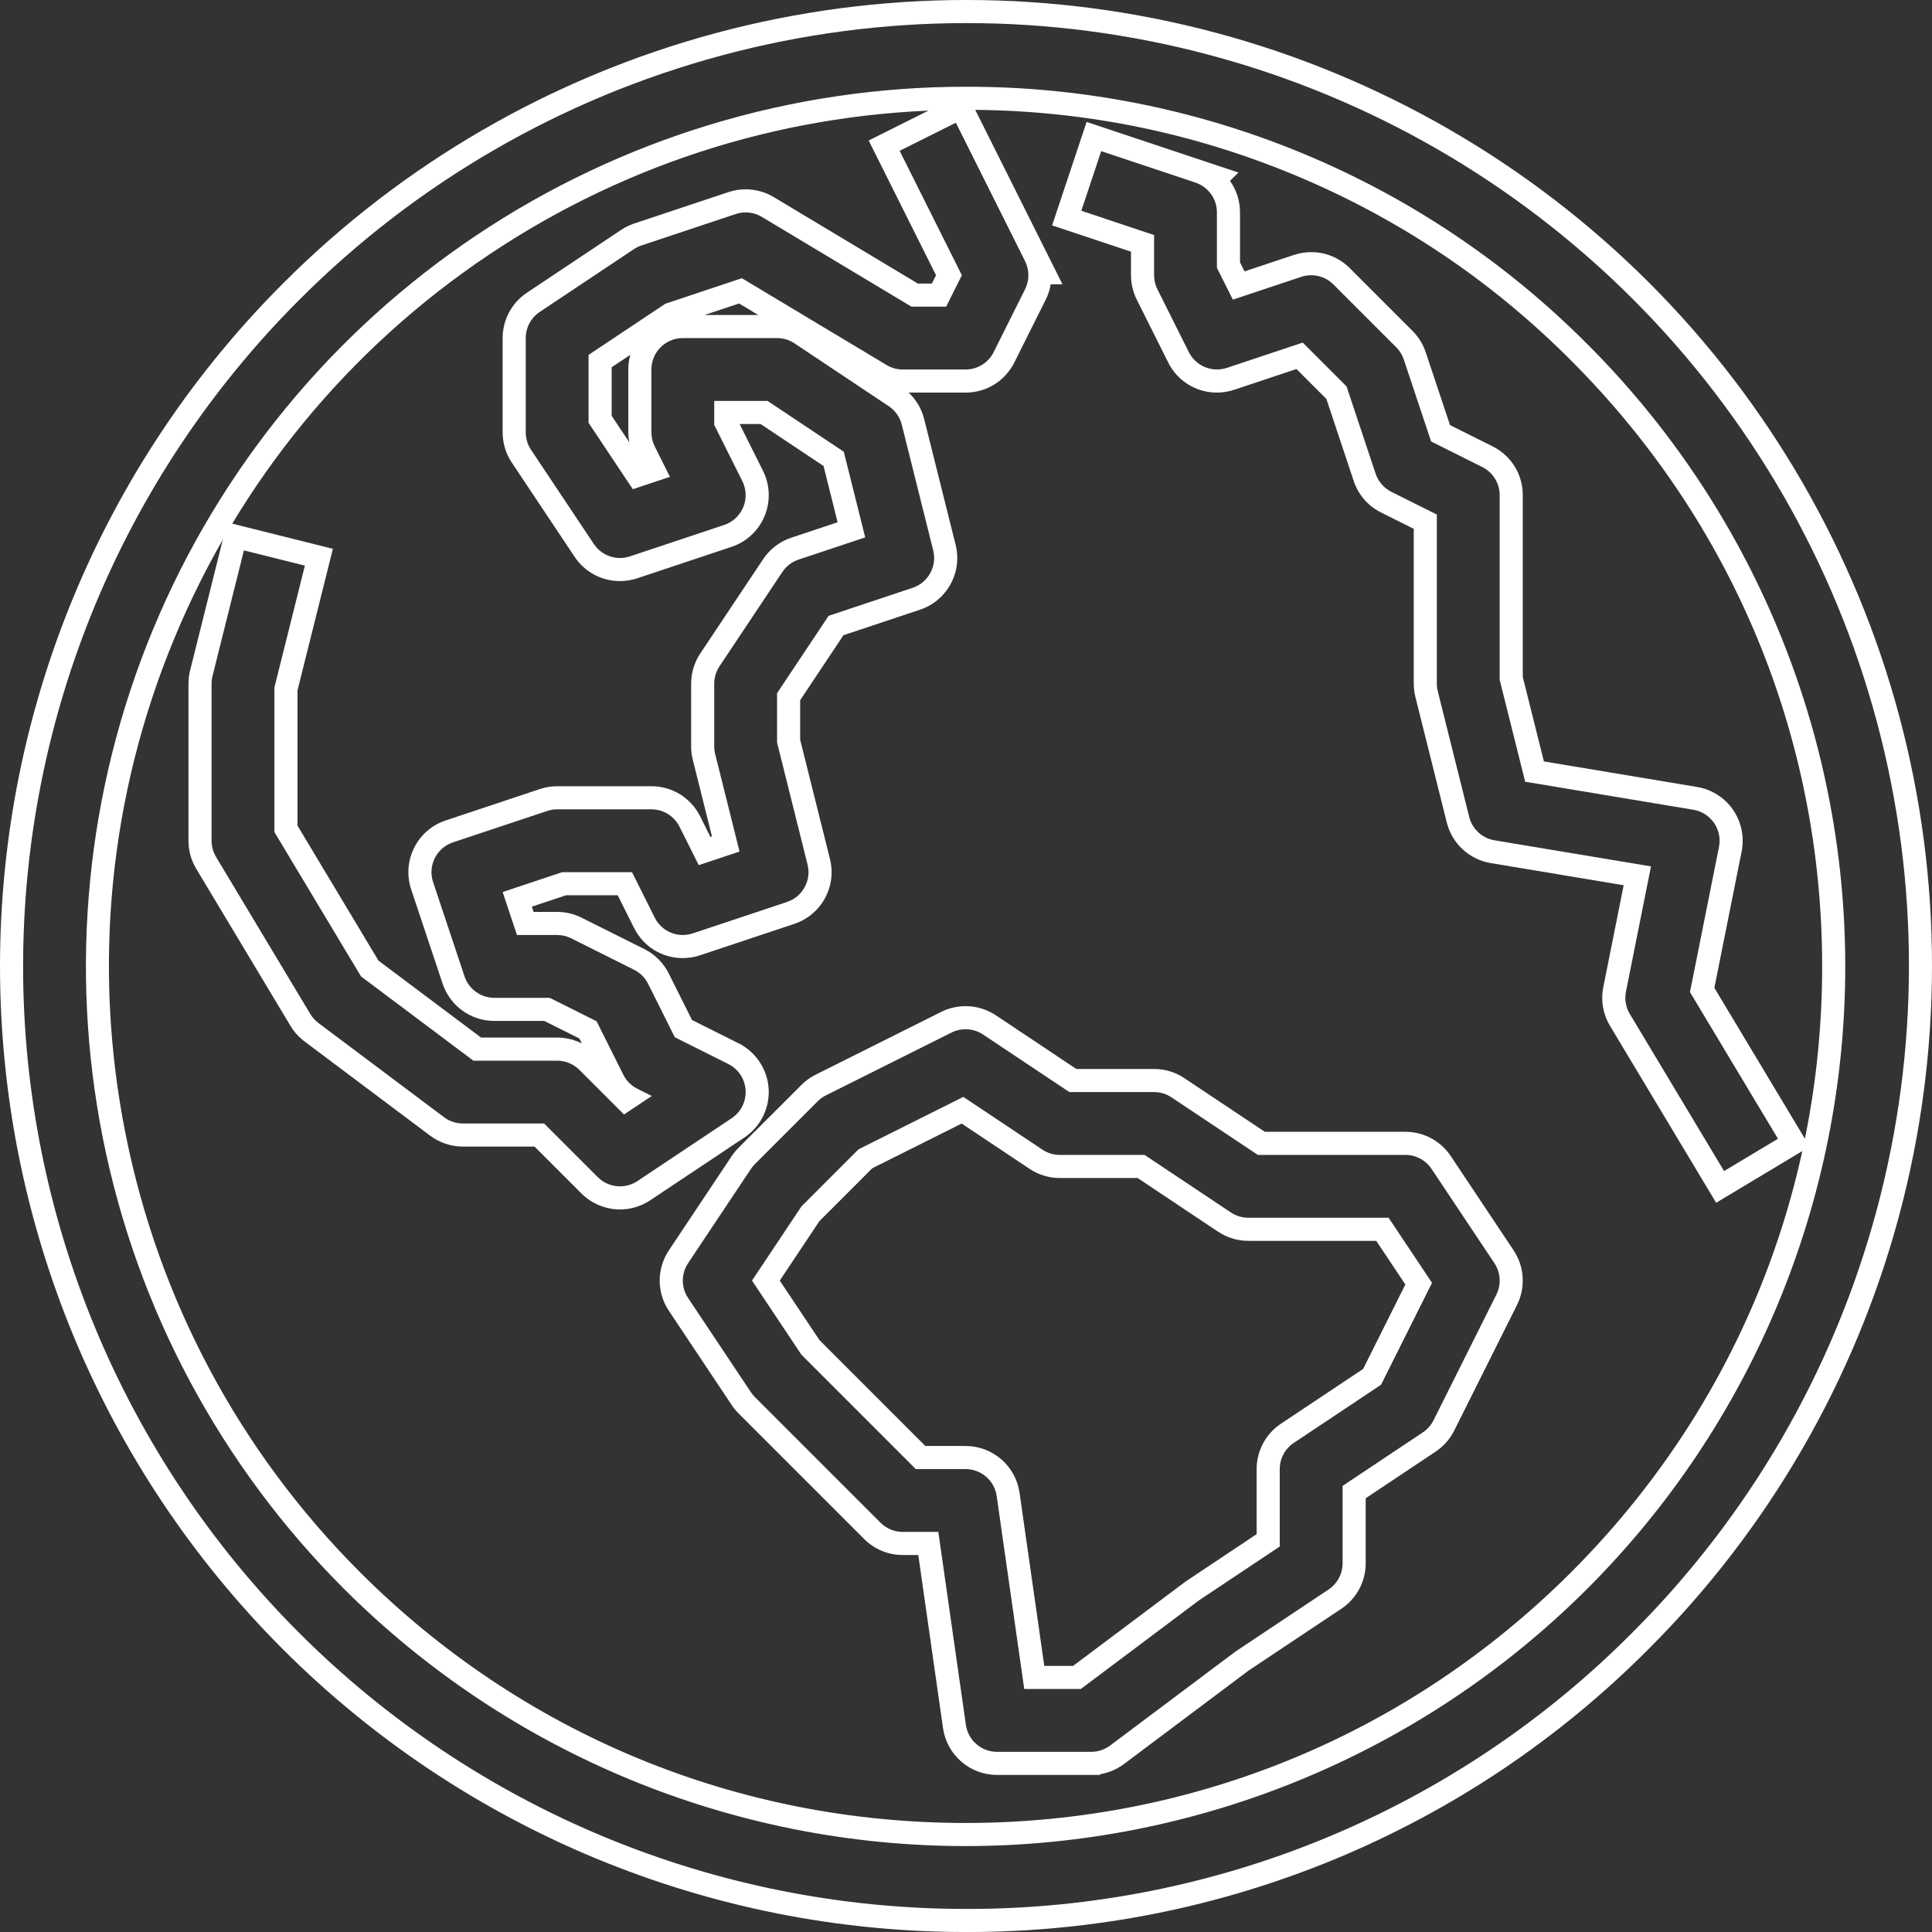
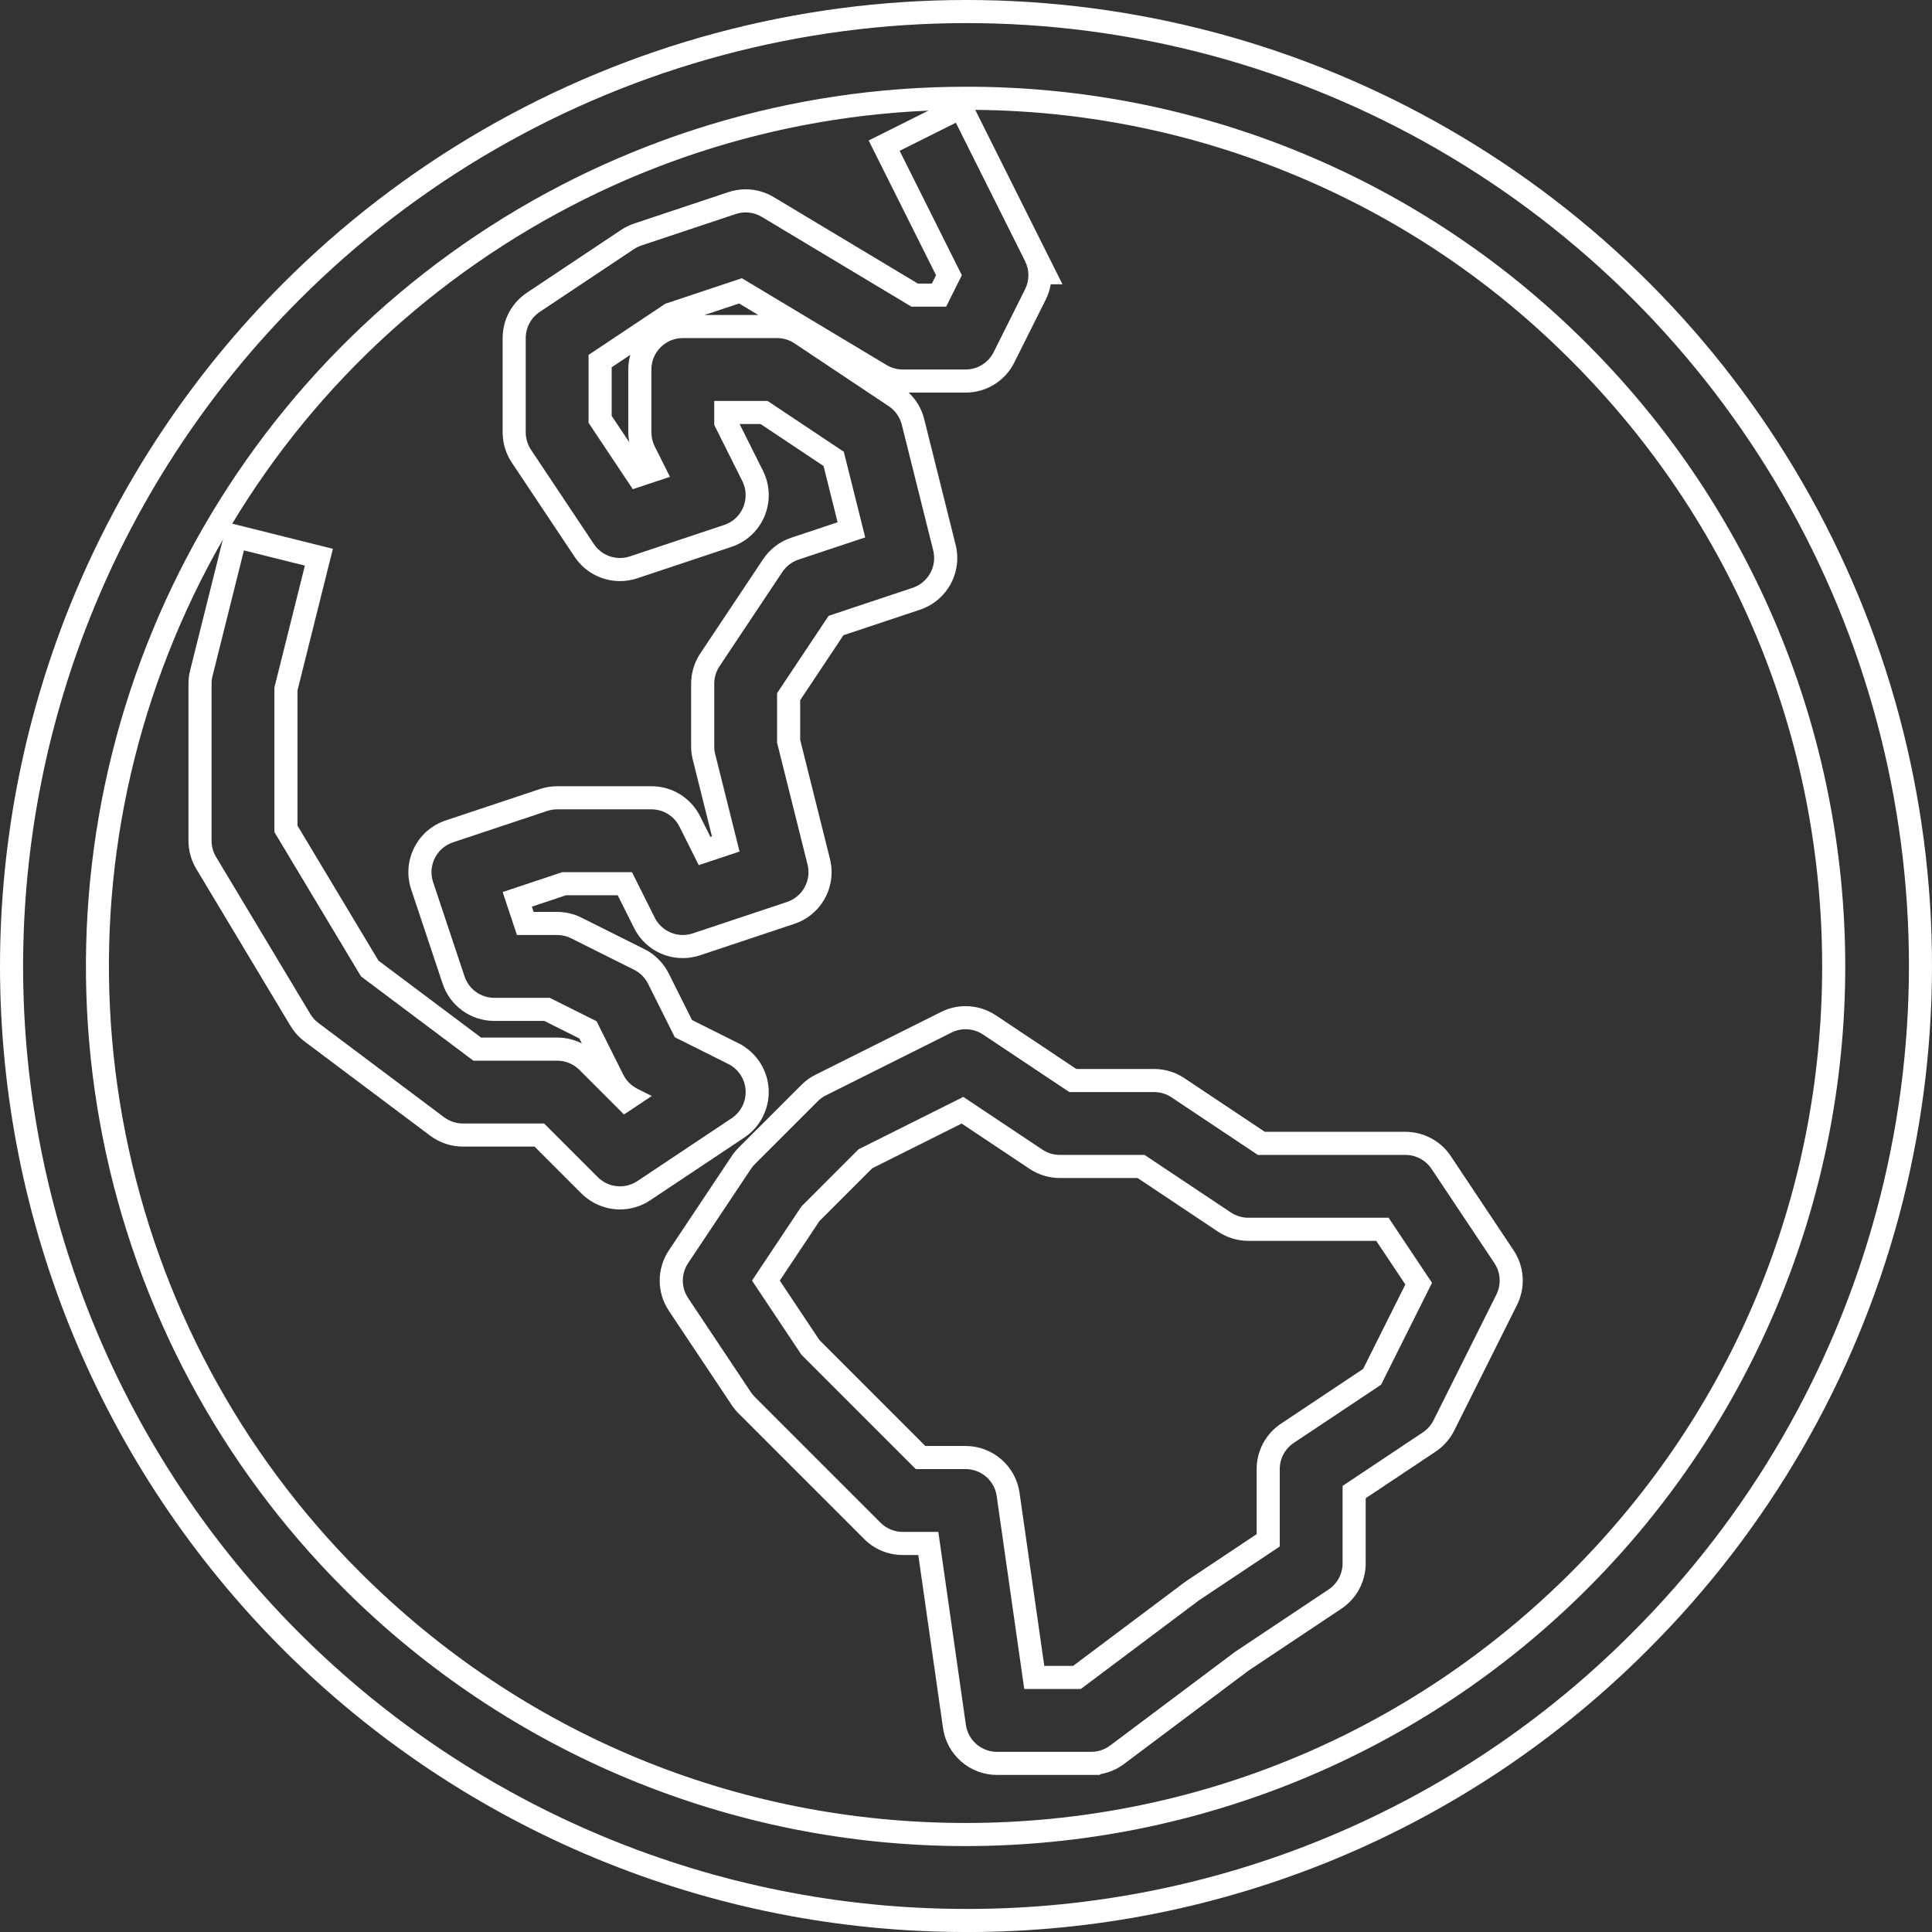
<svg xmlns="http://www.w3.org/2000/svg" width="167.282" height="167.284" viewBox="0 0 167.282 167.284">
  <rect x="0" y="0" width="167.282" height="167.284" fill="#333333" stroke="none" />
  <g id="Group_346" data-name="Group 346" transform="translate(-1509.398 -545.475)">
    <g id="Path_11042" data-name="Path 11042" transform="translate(1423.891 530.201)" fill="none">
-       <path d="M169.112,180.557a81.072,81.072,0,1,1,31.25-6.17,81.6,81.6,0,0,1-31.25,6.17Zm0-157.773a75.678,75.678,0,1,0,29.163,5.76,76.155,76.155,0,0,0-29.163-5.76Z" stroke="none" />
      <path d="M 169.333 180.558 C 179.98 180.558 190.523 178.461 200.361 174.387 C 210.267 170.284 219.259 164.258 226.82 156.656 C 236.97 146.529 244.273 133.909 247.995 120.065 C 251.716 106.221 251.726 91.64 248.021 77.791 C 244.316 63.941 237.028 51.313 226.89 41.175 C 216.753 31.039 204.123 23.75 190.275 20.045 C 176.427 16.341 161.846 16.349 148.001 20.072 C 134.155 23.792 121.534 31.096 111.41 41.245 C 96.106 56.55 87.508 77.306 87.507 98.948 C 87.507 120.592 96.105 141.35 111.409 156.654 C 126.71 171.958 147.469 180.557 169.111 180.557 L 169.114 180.557 C 169.188 180.557 169.26 180.558 169.333 180.558 M 169.111 22.784 L 169.111 22.785 C 179.117 22.758 189.03 24.716 198.275 28.545 C 207.52 32.373 215.913 37.999 222.969 45.093 C 237.253 59.378 245.278 78.752 245.278 98.95 C 245.278 119.148 237.253 138.523 222.969 152.808 C 208.684 167.091 189.31 175.116 169.112 175.116 C 148.914 175.116 129.54 167.091 115.255 152.808 C 104.603 142.154 97.349 128.583 94.41 113.807 C 91.471 99.034 92.979 83.72 98.744 69.802 C 104.509 55.886 114.271 43.99 126.797 35.62 C 139.321 27.251 154.047 22.784 169.111 22.784 M 169.333 182.558 C 169.258 182.558 169.184 182.557 169.109 182.557 L 169.104 182.557 C 163.615 182.557 158.104 182.011 152.725 180.936 C 147.393 179.87 142.142 178.274 137.117 176.192 C 132.092 174.111 127.251 171.526 122.727 168.509 C 118.161 165.464 113.877 161.952 109.994 158.068 C 106.111 154.185 102.599 149.901 99.554 145.334 C 96.537 140.81 93.952 135.969 91.871 130.944 C 89.79 125.919 88.194 120.668 87.128 115.336 C 86.053 109.953 85.507 104.44 85.507 98.948 C 85.507 93.457 86.053 87.944 87.129 82.562 C 88.195 77.23 89.791 71.979 91.872 66.955 C 93.954 61.93 96.538 57.089 99.555 52.565 C 102.6 47.999 106.113 43.714 109.996 39.831 C 120.353 29.448 133.316 21.947 147.482 18.14 C 154.557 16.238 161.86 15.273 169.187 15.273 C 176.479 15.273 183.748 16.229 190.791 18.113 C 204.96 21.903 217.932 29.389 228.304 39.761 C 238.676 50.133 246.162 63.105 249.953 77.274 C 253.743 91.442 253.734 106.418 249.927 120.584 C 246.118 134.748 238.617 147.711 228.233 158.071 C 224.379 161.945 220.123 165.452 215.583 168.495 C 211.042 171.538 206.178 174.142 201.127 176.235 C 196.11 178.312 190.866 179.902 185.54 180.962 C 180.215 182.021 174.762 182.558 169.333 182.558 Z M 168.549 24.786 C 154.029 24.895 139.988 29.211 127.909 37.283 C 115.671 45.46 106.225 56.969 100.592 70.567 C 94.959 84.166 93.5 98.983 96.371 113.417 C 99.242 127.851 106.261 140.983 116.669 151.393 C 130.678 165.401 149.303 173.116 169.112 173.116 C 188.921 173.116 207.546 165.401 221.555 151.393 C 235.563 137.384 243.278 118.759 243.278 98.95 C 243.278 79.141 235.563 60.516 221.555 46.507 L 221.551 46.503 C 214.644 39.559 206.555 34.139 197.51 30.392 C 188.464 26.646 178.909 24.759 169.116 24.785 L 168.549 24.786 Z" stroke="none" fill="#fff" />
    </g>
    <g id="Path_11043" data-name="Path 11043" transform="translate(1297.272 337.092)" fill="none">
-       <path d="M306.611,360.065h-8.161a2.721,2.721,0,0,1-2.694-2.335l-2.386-16.706H290.29a2.721,2.721,0,0,1-1.924-.8l-10.881-10.881a2.778,2.778,0,0,1-.34-.414l-5.44-8.161a2.718,2.718,0,0,1,0-3.018l5.44-8.161a2.729,2.729,0,0,1,.34-.415l5.44-5.44a2.74,2.74,0,0,1,.707-.51l10.881-5.44a2.723,2.723,0,0,1,2.726.17l7.475,4.984h7.337a2.726,2.726,0,0,1,1.509.457l7.475,4.984h12.778a2.72,2.72,0,0,1,2.264,1.212l5.44,8.161a2.72,2.72,0,0,1,.17,2.725l-5.44,10.881a2.734,2.734,0,0,1-.924,1.047l-6.95,4.633v6.7a2.721,2.721,0,0,1-1.211,2.264l-8.1,5.4-10.822,8.115a2.719,2.719,0,0,1-1.632.544Zm-5.8-5.44h4.9l10.153-7.617c.04-.03.081-.06.123-.087l6.95-4.633v-6.7a2.721,2.721,0,0,1,1.211-2.264l7.562-5.04,4.412-8.823-3.76-5.636H320.212a2.726,2.726,0,0,1-1.509-.457l-7.475-4.984h-7.337a2.726,2.726,0,0,1-1.509-.457l-6.847-4.565-9.074,4.537-4.938,4.939-4.284,6.427,4.284,6.427,9.895,9.895h4.312a2.721,2.721,0,0,1,2.694,2.335Z" stroke="none" />
      <path d="M 306.611 360.065 L 306.612 360.065 C 307.201 360.065 307.773 359.874 308.244 359.521 L 319.065 351.406 L 327.163 346.007 C 327.919 345.502 328.374 344.653 328.374 343.743 L 328.374 337.039 L 335.323 332.406 C 335.717 332.144 336.035 331.782 336.248 331.359 L 341.688 320.478 C 342.124 319.605 342.06 318.564 341.518 317.753 L 336.078 309.593 C 335.572 308.835 334.724 308.381 333.814 308.381 L 321.036 308.381 L 313.561 303.397 C 313.115 303.099 312.589 302.94 312.052 302.94 L 304.715 302.94 L 297.24 297.956 C 296.428 297.415 295.387 297.35 294.514 297.786 L 283.633 303.227 C 283.372 303.358 283.133 303.531 282.926 303.737 L 277.486 309.177 C 277.359 309.304 277.245 309.443 277.146 309.593 L 271.705 317.753 C 271.095 318.667 271.095 319.857 271.705 320.771 L 277.146 328.932 C 277.245 329.08 277.359 329.22 277.486 329.346 L 288.366 340.227 C 288.877 340.737 289.569 341.023 290.29 341.023 L 293.371 341.023 L 295.757 357.73 C 295.949 359.069 297.097 360.065 298.451 360.065 L 306.611 360.065 M 295.535 303.359 L 302.381 307.924 C 302.828 308.222 303.354 308.381 303.891 308.381 L 311.228 308.381 L 318.703 313.365 C 319.15 313.662 319.676 313.821 320.212 313.821 L 332.357 313.821 L 336.117 319.457 L 331.705 328.28 L 324.143 333.319 C 323.387 333.825 322.933 334.673 322.933 335.583 L 322.933 342.288 L 315.983 346.92 C 315.942 346.948 315.9 346.977 315.86 347.008 L 305.707 354.624 L 300.81 354.624 L 298.424 337.918 C 298.232 336.579 297.084 335.583 295.73 335.583 L 291.418 335.583 L 281.523 325.688 L 277.239 319.262 L 281.523 312.835 L 286.461 307.896 L 295.535 303.359 M 306.611 362.065 L 298.451 362.065 C 297.315 362.065 296.216 361.655 295.358 360.911 C 294.5 360.166 293.939 359.137 293.777 358.013 L 291.636 343.023 L 290.29 343.023 C 289.029 343.023 287.844 342.532 286.952 341.641 L 276.071 330.76 C 275.855 330.544 275.658 330.304 275.486 330.047 L 270.041 321.881 C 268.98 320.289 268.98 318.233 270.042 316.643 L 275.481 308.483 C 275.654 308.224 275.853 307.982 276.071 307.763 L 281.512 302.323 C 281.87 301.965 282.281 301.668 282.735 301.44 L 293.619 295.998 C 294.272 295.672 295.002 295.5 295.73 295.5 C 296.666 295.5 297.571 295.774 298.349 296.292 L 305.32 300.94 L 312.052 300.94 C 312.987 300.94 313.892 301.214 314.67 301.732 L 321.642 306.381 L 333.814 306.381 C 335.396 306.381 336.864 307.167 337.742 308.483 L 343.182 316.644 C 344.119 318.047 344.233 319.859 343.477 321.372 L 338.036 332.254 C 337.666 332.991 337.112 333.617 336.433 334.07 L 330.374 338.109 L 330.374 343.743 C 330.374 345.324 329.589 346.792 328.274 347.67 L 320.221 353.039 L 309.444 361.121 C 308.851 361.565 308.155 361.864 307.427 361.993 L 307.342 362.065 L 306.611 362.065 Z M 302.545 352.624 L 305.04 352.624 L 314.656 345.411 C 314.721 345.362 314.789 345.313 314.863 345.263 L 314.874 345.256 L 320.933 341.217 L 320.933 335.583 C 320.933 334.002 321.718 332.534 323.033 331.656 L 330.154 326.91 L 333.809 319.601 L 331.287 315.821 L 320.212 315.821 C 319.278 315.821 318.372 315.547 317.594 315.029 L 310.623 310.381 L 303.891 310.381 C 302.956 310.381 302.051 310.107 301.273 309.589 L 295.391 305.667 L 287.646 309.54 L 283.077 314.109 L 279.642 319.262 L 283.077 324.414 L 292.246 333.583 L 295.73 333.583 C 296.866 333.583 297.965 333.993 298.823 334.738 C 299.681 335.482 300.242 336.511 300.403 337.635 L 302.545 352.624 Z" stroke="none" fill="#fff" />
    </g>
    <g id="Path_11044" data-name="Path 11044" transform="translate(1387.717 511.081)" fill="none">
-       <path d="M175.363,137.113a2.724,2.724,0,0,1-1.925-.8l-4.643-4.644h-7.034a2.718,2.718,0,0,1-1.632-.544l-10.881-8.161a2.712,2.712,0,0,1-.7-.777l-8.161-13.6a2.716,2.716,0,0,1-.387-1.4v-13.6a2.679,2.679,0,0,1,.081-.659l2.72-10.881,5.278,1.319L145.44,93.924v12.513l7.5,12.5,9.73,7.3h7.253a2.721,2.721,0,0,1,1.924.8l3.864,3.864,2.4-1.6-1.248-.624h0a2.713,2.713,0,0,1-1.216-1.216l-2.315-4.629-4.056-2.028h-4.8a2.72,2.72,0,0,1-2.581-1.86l-2.72-8.161a2.72,2.72,0,0,1,1.721-3.44l8.161-2.72a2.719,2.719,0,0,1,.86-.14h8.161a2.719,2.719,0,0,1,2.432,1.5l1.666,3.33,3.533-1.178-2.108-8.438h0a2.68,2.68,0,0,1-.083-.659v-5.44a2.722,2.722,0,0,1,.457-1.508l5.44-8.161a2.713,2.713,0,0,1,1.4-1.072l5.771-1.924-1.854-7.416-6.6-4.4h-4.617v2.078l2.432,4.866a2.721,2.721,0,0,1-1.573,3.8l-8.161,2.72A2.722,2.722,0,0,1,173.1,81.5l-5.44-8.161a2.726,2.726,0,0,1-.457-1.509V63.667a2.721,2.721,0,0,1,1.211-2.264l8.161-5.44a2.753,2.753,0,0,1,.65-.317l8.161-2.72a2.719,2.719,0,0,1,2.259.248L200.6,60.946H203.6l1.36-2.72-5.386-10.774,4.866-2.432,6,11.99h0a2.716,2.716,0,0,1,0,2.434l-2.72,5.44a2.719,2.719,0,0,1-2.432,1.5h-5.44a2.716,2.716,0,0,1-1.4-.387l-12.529-7.517-6.628,2.21-6.646,4.43v5.883l3.831,5.746,3.215-1.071-1.318-2.635a2.722,2.722,0,0,1-.288-1.218v-5.44a2.72,2.72,0,0,1,2.72-2.72h8.161a2.725,2.725,0,0,1,1.509.457l8.161,5.44a2.721,2.721,0,0,1,1.129,1.6l2.72,10.881a2.719,2.719,0,0,1-1.779,3.24l-7.277,2.425-4.464,6.7v4.282l2.639,10.557a2.719,2.719,0,0,1-1.779,3.24l-8.161,2.72a2.72,2.72,0,0,1-3.292-1.364L176.4,109.91h-6.038l-5.161,1.721,1.239,3.72h3.48a2.713,2.713,0,0,1,1.217.288l5.44,2.72a2.714,2.714,0,0,1,1.216,1.216l2.315,4.629,4.629,2.315h0a2.72,2.72,0,0,1,.293,4.7l-8.161,5.44a2.726,2.726,0,0,1-1.509.457Z" stroke="none" />
      <path d="M 175.363 137.113 L 175.362 137.113 C 175.899 137.113 176.425 136.954 176.872 136.656 L 185.032 131.216 C 185.839 130.678 186.298 129.751 186.238 128.783 C 186.178 127.815 185.607 126.953 184.74 126.52 L 184.738 126.518 L 180.109 124.204 L 177.795 119.574 C 177.532 119.049 177.105 118.621 176.579 118.359 L 171.138 115.639 C 170.761 115.449 170.344 115.351 169.922 115.351 L 166.441 115.351 L 165.203 111.631 L 170.364 109.91 L 176.402 109.91 L 178.37 113.847 C 178.975 115.058 180.379 115.639 181.663 115.211 L 189.823 112.491 C 191.173 112.041 191.947 110.629 191.602 109.251 L 188.964 98.694 L 188.964 94.412 L 193.427 87.714 L 200.704 85.289 C 202.053 84.839 202.828 83.427 202.483 82.049 L 199.763 71.168 C 199.599 70.511 199.196 69.939 198.633 69.564 L 190.473 64.123 C 190.026 63.826 189.5 63.666 188.963 63.666 L 180.803 63.666 C 179.3 63.666 178.082 64.884 178.082 66.387 L 178.082 71.827 C 178.082 72.25 178.181 72.666 178.37 73.045 L 179.688 75.68 L 176.473 76.751 L 172.642 71.005 L 172.642 65.123 L 179.288 60.693 L 185.916 58.482 L 198.445 65.999 C 198.868 66.253 199.351 66.387 199.844 66.387 L 205.285 66.387 C 206.314 66.387 207.257 65.805 207.717 64.883 L 210.437 59.443 C 210.821 58.677 210.821 57.776 210.437 57.009 L 210.439 57.009 L 204.443 45.02 L 199.577 47.452 L 204.963 58.226 L 203.603 60.946 L 200.597 60.946 L 187.642 53.173 C 186.962 52.765 186.136 52.674 185.383 52.925 L 177.223 55.646 C 176.993 55.722 176.775 55.829 176.573 55.963 L 168.412 61.403 C 167.656 61.908 167.202 62.757 167.202 63.667 L 167.202 71.827 C 167.202 72.364 167.361 72.89 167.658 73.337 L 173.099 81.497 C 173.78 82.518 175.059 82.956 176.222 82.569 L 184.383 79.848 C 185.131 79.599 185.734 79.037 186.036 78.308 C 186.338 77.58 186.309 76.757 185.955 76.051 L 183.523 71.185 L 183.523 69.107 L 188.14 69.107 L 194.74 73.508 L 196.595 80.924 L 190.824 82.848 C 190.25 83.038 189.755 83.416 189.42 83.92 L 183.98 92.081 C 183.682 92.528 183.523 93.052 183.523 93.589 L 183.523 99.029 C 183.523 99.252 183.551 99.474 183.606 99.689 L 183.606 99.688 L 185.714 108.125 L 182.181 109.303 L 180.515 105.973 C 180.055 105.052 179.113 104.47 178.083 104.47 L 169.922 104.47 C 169.629 104.47 169.339 104.517 169.062 104.61 L 160.902 107.33 C 159.476 107.805 158.706 109.346 159.181 110.77 L 161.901 118.931 C 162.271 120.042 163.311 120.791 164.482 120.791 L 169.28 120.791 L 173.336 122.819 L 175.651 127.449 C 175.913 127.974 176.34 128.402 176.866 128.664 L 176.866 128.665 L 178.115 129.29 L 175.71 130.893 L 171.846 127.028 C 171.336 126.518 170.644 126.232 169.922 126.232 L 162.669 126.232 L 152.939 118.936 L 145.44 106.437 L 145.44 93.924 L 148.079 83.368 L 142.801 82.049 L 140.081 92.93 C 140.026 93.145 140 93.367 140 93.589 L 140 107.19 C 140 107.683 140.133 108.166 140.387 108.589 L 148.548 122.19 C 148.729 122.493 148.967 122.756 149.248 122.967 L 160.129 131.128 C 160.6 131.481 161.172 131.672 161.761 131.672 L 168.795 131.672 L 173.438 136.316 C 173.948 136.826 174.641 137.113 175.363 137.113 M 175.363 139.113 C 174.119 139.113 172.902 138.609 172.024 137.73 L 167.967 133.672 L 161.761 133.672 C 160.747 133.672 159.741 133.337 158.929 132.728 L 148.048 124.567 C 147.556 124.198 147.147 123.744 146.831 123.217 L 138.672 109.618 C 138.232 108.886 138 108.046 138 107.19 L 138 93.589 C 138 93.199 138.047 92.812 138.142 92.44 L 141.346 79.624 L 150.504 81.912 L 147.44 94.17 L 147.44 105.883 L 154.452 117.571 L 163.335 124.232 L 169.922 124.232 C 170.678 124.232 171.406 124.408 172.061 124.741 L 171.845 124.31 L 168.808 122.791 L 164.482 122.791 C 162.447 122.791 160.647 121.494 160.004 119.563 L 157.283 111.403 C 156.885 110.207 156.976 108.927 157.54 107.799 C 158.104 106.671 159.073 105.831 160.27 105.432 L 168.43 102.712 C 168.912 102.552 169.414 102.47 169.922 102.47 L 178.083 102.47 C 179.883 102.47 181.501 103.47 182.305 105.08 L 183.194 106.857 L 183.325 106.814 L 181.668 100.182 L 181.667 100.182 C 181.572 99.805 181.523 99.418 181.523 99.029 L 181.523 93.589 C 181.523 92.655 181.797 91.75 182.315 90.972 L 187.756 82.811 C 188.335 81.941 189.201 81.279 190.194 80.95 L 194.205 79.613 L 192.988 74.743 L 187.535 71.107 L 185.72 71.107 L 187.744 75.157 C 188.357 76.381 188.408 77.809 187.883 79.075 C 187.361 80.339 186.315 81.313 185.014 81.746 L 176.855 84.466 C 176.372 84.627 175.87 84.708 175.363 84.708 C 173.782 84.708 172.314 83.923 171.436 82.608 L 165.994 74.446 C 165.475 73.667 165.202 72.762 165.202 71.827 L 165.202 63.667 C 165.202 62.086 165.987 60.618 167.302 59.74 L 175.468 54.295 C 175.817 54.064 176.195 53.88 176.59 53.748 L 184.751 51.028 C 185.232 50.867 185.735 50.786 186.243 50.786 C 187.098 50.786 187.938 51.018 188.671 51.458 L 201.151 58.946 L 202.367 58.946 L 202.727 58.226 L 196.894 46.558 L 205.338 42.337 L 213.675 59.009 L 212.658 59.009 C 212.581 59.468 212.437 59.916 212.226 60.339 L 209.506 65.778 C 208.703 67.387 207.085 68.387 205.285 68.387 L 200.357 68.387 C 201.014 69.004 201.482 69.797 201.703 70.684 L 204.423 81.564 C 204.713 82.72 204.556 83.934 203.982 84.979 C 203.408 86.025 202.468 86.809 201.336 87.186 L 194.711 89.394 L 190.964 95.018 L 190.964 98.448 L 193.543 108.766 C 193.832 109.923 193.675 111.136 193.101 112.182 C 192.527 113.228 191.587 114.011 190.455 114.388 L 182.295 117.108 C 181.812 117.269 181.31 117.351 180.803 117.351 C 179.003 117.351 177.385 116.351 176.581 114.741 L 175.166 111.91 L 170.689 111.91 L 167.732 112.896 L 167.883 113.351 L 169.922 113.351 C 170.652 113.351 171.383 113.524 172.035 113.851 L 177.473 116.57 C 178.381 117.022 179.131 117.773 179.584 118.682 L 181.6 122.713 L 185.928 124.877 L 185.962 124.912 C 187.277 125.707 188.137 127.11 188.234 128.658 C 188.337 130.333 187.536 131.95 186.142 132.879 L 177.981 138.32 C 177.202 138.839 176.297 139.113 175.363 139.113 L 175.363 139.113 Z M 174.642 70.4 L 176.16 72.676 C 176.109 72.396 176.082 72.112 176.082 71.827 L 176.082 66.387 C 176.082 65.947 176.143 65.521 176.256 65.117 L 174.642 66.193 L 174.642 70.4 Z M 182.69 61.666 L 187.336 61.666 L 185.676 60.671 L 182.69 61.666 Z" stroke="none" fill="#fff" />
    </g>
    <g id="Path_11045" data-name="Path 11045" transform="translate(1220.787 505.619)" fill="none">
-       <path d="M437.889,141.253l-8.161-13.6a2.717,2.717,0,0,1-.335-1.932l2.169-10.847-13.55-2.259h0a2.72,2.72,0,0,1-2.192-2.023L413.1,99.71a2.688,2.688,0,0,1-.081-.659V84.409l-3.937-1.969a2.718,2.718,0,0,1-1.364-1.573L405.2,73.316l-3.8-3.8-6.566,2.188a2.718,2.718,0,0,1-3.292-1.364l-2.72-5.44a2.713,2.713,0,0,1-.288-1.217v-3.48l-6.3-2.1,1.721-5.161,8.161,2.72h0a2.72,2.72,0,0,1,1.86,2.581v4.8l1.378,2.754,5.923-1.972a2.72,2.72,0,0,1,2.783.657l5.44,5.44a2.72,2.72,0,0,1,.657,1.064l2.364,7.092,4.433,2.216a2.719,2.719,0,0,1,1.5,2.432V98.715l2.207,8.826,14.562,2.428a2.72,2.72,0,0,1,2.221,3.216l-2.514,12.57,7.62,12.7Z" stroke="none" />
-       <path d="M 437.889 141.253 L 442.556 138.454 L 434.936 125.755 L 437.45 113.184 C 437.594 112.462 437.439 111.713 437.021 111.107 C 436.602 110.499 435.956 110.089 435.229 109.969 L 420.667 107.541 L 418.46 98.715 L 418.46 82.729 C 418.46 81.699 417.879 80.756 416.957 80.296 L 412.524 78.08 L 410.16 70.988 C 410.026 70.587 409.802 70.223 409.503 69.924 L 404.063 64.484 C 403.334 63.755 402.257 63.501 401.279 63.827 L 395.357 65.799 L 393.978 63.045 L 393.978 58.247 C 393.978 57.076 393.229 56.036 392.118 55.666 L 392.119 55.665 L 383.958 52.945 L 382.238 58.106 L 388.538 60.207 L 388.538 63.687 C 388.538 64.11 388.636 64.526 388.826 64.904 L 391.546 70.344 C 392.151 71.555 393.555 72.137 394.838 71.708 L 401.404 69.52 L 405.203 73.316 L 407.719 80.868 C 407.948 81.553 408.438 82.119 409.083 82.441 L 413.02 84.409 L 413.02 99.05 C 413.02 99.272 413.047 99.493 413.101 99.71 L 415.822 110.59 C 416.084 111.641 416.945 112.435 418.014 112.614 L 418.012 112.614 L 431.563 114.872 L 429.394 125.719 C 429.261 126.382 429.38 127.072 429.729 127.651 L 437.889 141.253 M 437.203 143.996 L 428.014 128.68 C 427.409 127.675 427.202 126.483 427.432 125.328 L 429.196 116.505 L 417.684 114.586 L 417.684 114.586 C 415.829 114.276 414.336 112.898 413.881 111.075 L 411.162 100.198 C 411.068 99.825 411.02 99.439 411.02 99.05 L 411.02 85.645 L 408.189 84.23 C 407.062 83.667 406.221 82.698 405.822 81.501 L 403.455 74.397 L 400.865 71.808 L 395.471 73.606 C 394.988 73.767 394.486 73.848 393.978 73.848 C 392.179 73.848 390.561 72.848 389.757 71.238 L 387.037 65.798 C 386.711 65.148 386.538 64.418 386.538 63.687 L 386.538 61.648 L 379.708 59.371 L 382.694 50.415 L 395.84 54.797 L 395.111 55.518 C 395.663 56.297 395.978 57.243 395.978 58.247 L 395.978 62.572 L 396.369 63.354 L 400.647 61.929 C 401.13 61.769 401.632 61.687 402.139 61.687 C 403.4 61.687 404.585 62.178 405.477 63.07 L 410.917 68.51 C 411.432 69.025 411.827 69.664 412.057 70.356 L 414.16 76.662 L 417.851 78.507 C 419.46 79.311 420.46 80.928 420.46 82.729 L 420.46 98.469 L 422.289 105.784 L 435.558 107.996 C 436.81 108.203 437.944 108.923 438.667 109.971 C 439.389 111.018 439.66 112.332 439.411 113.577 L 437.049 125.389 L 445.301 139.14 L 437.203 143.996 Z" stroke="none" fill="#fff" />
-     </g>
+       </g>
  </g>
</svg>